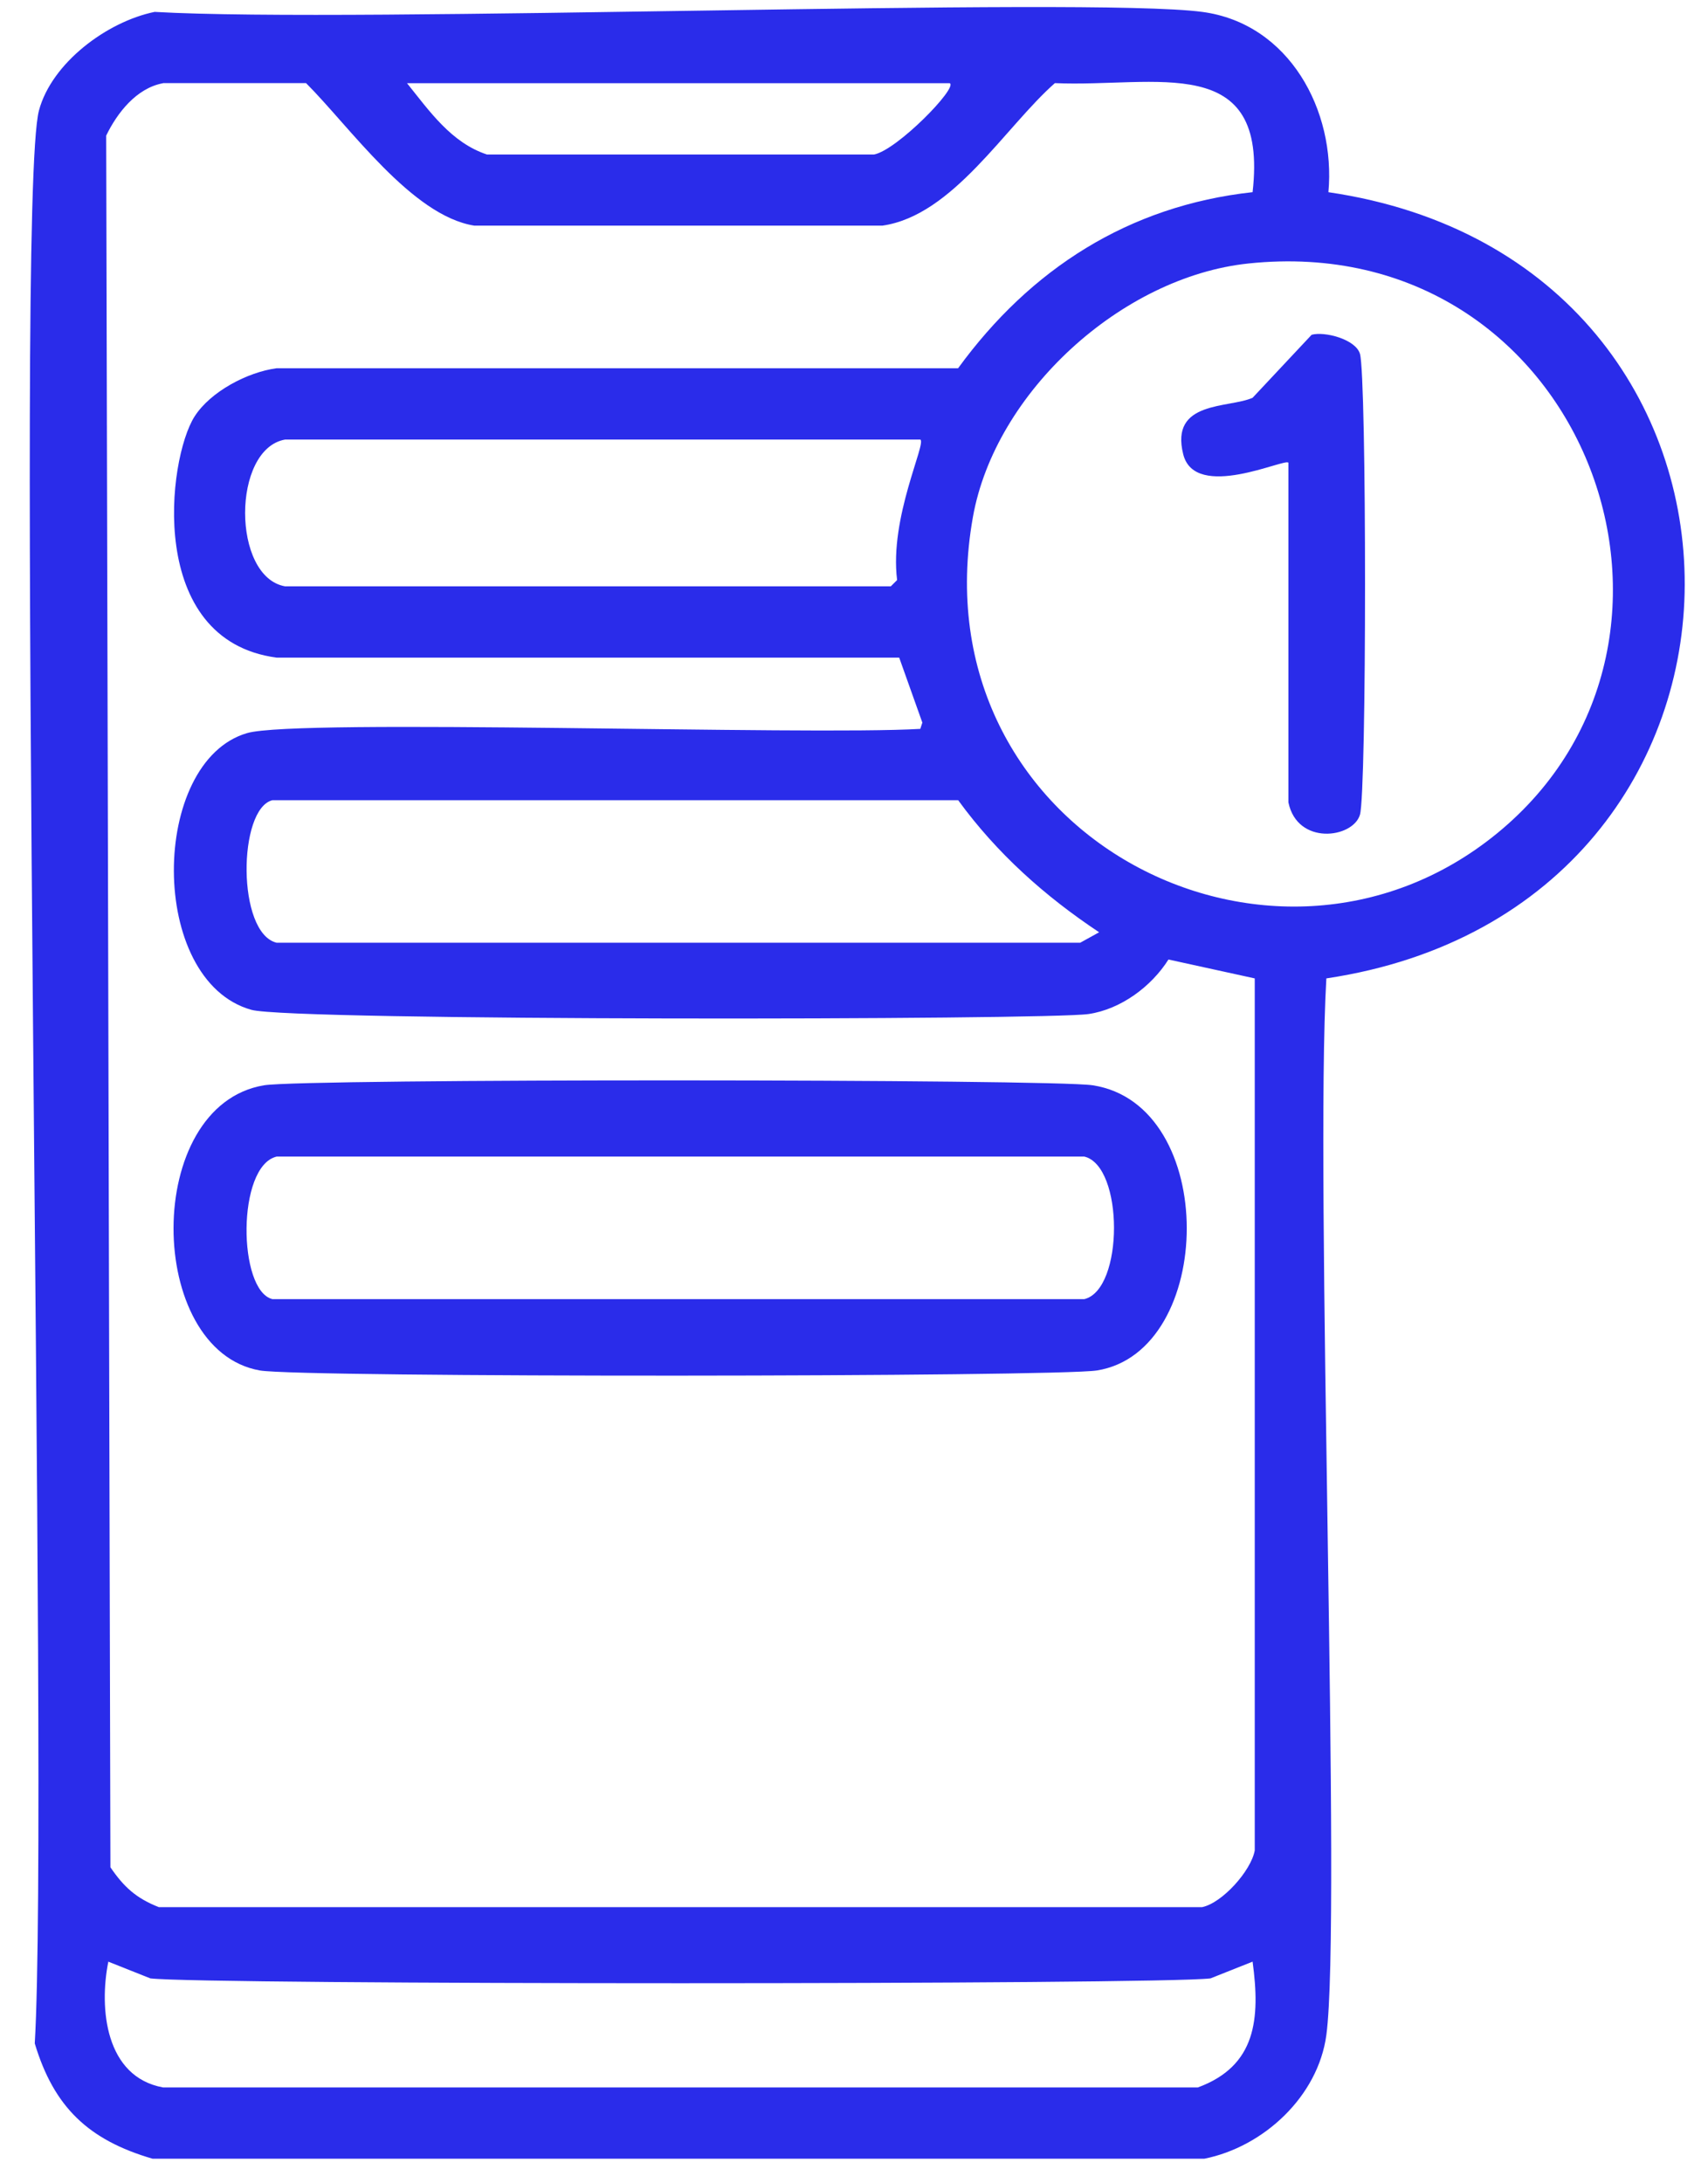
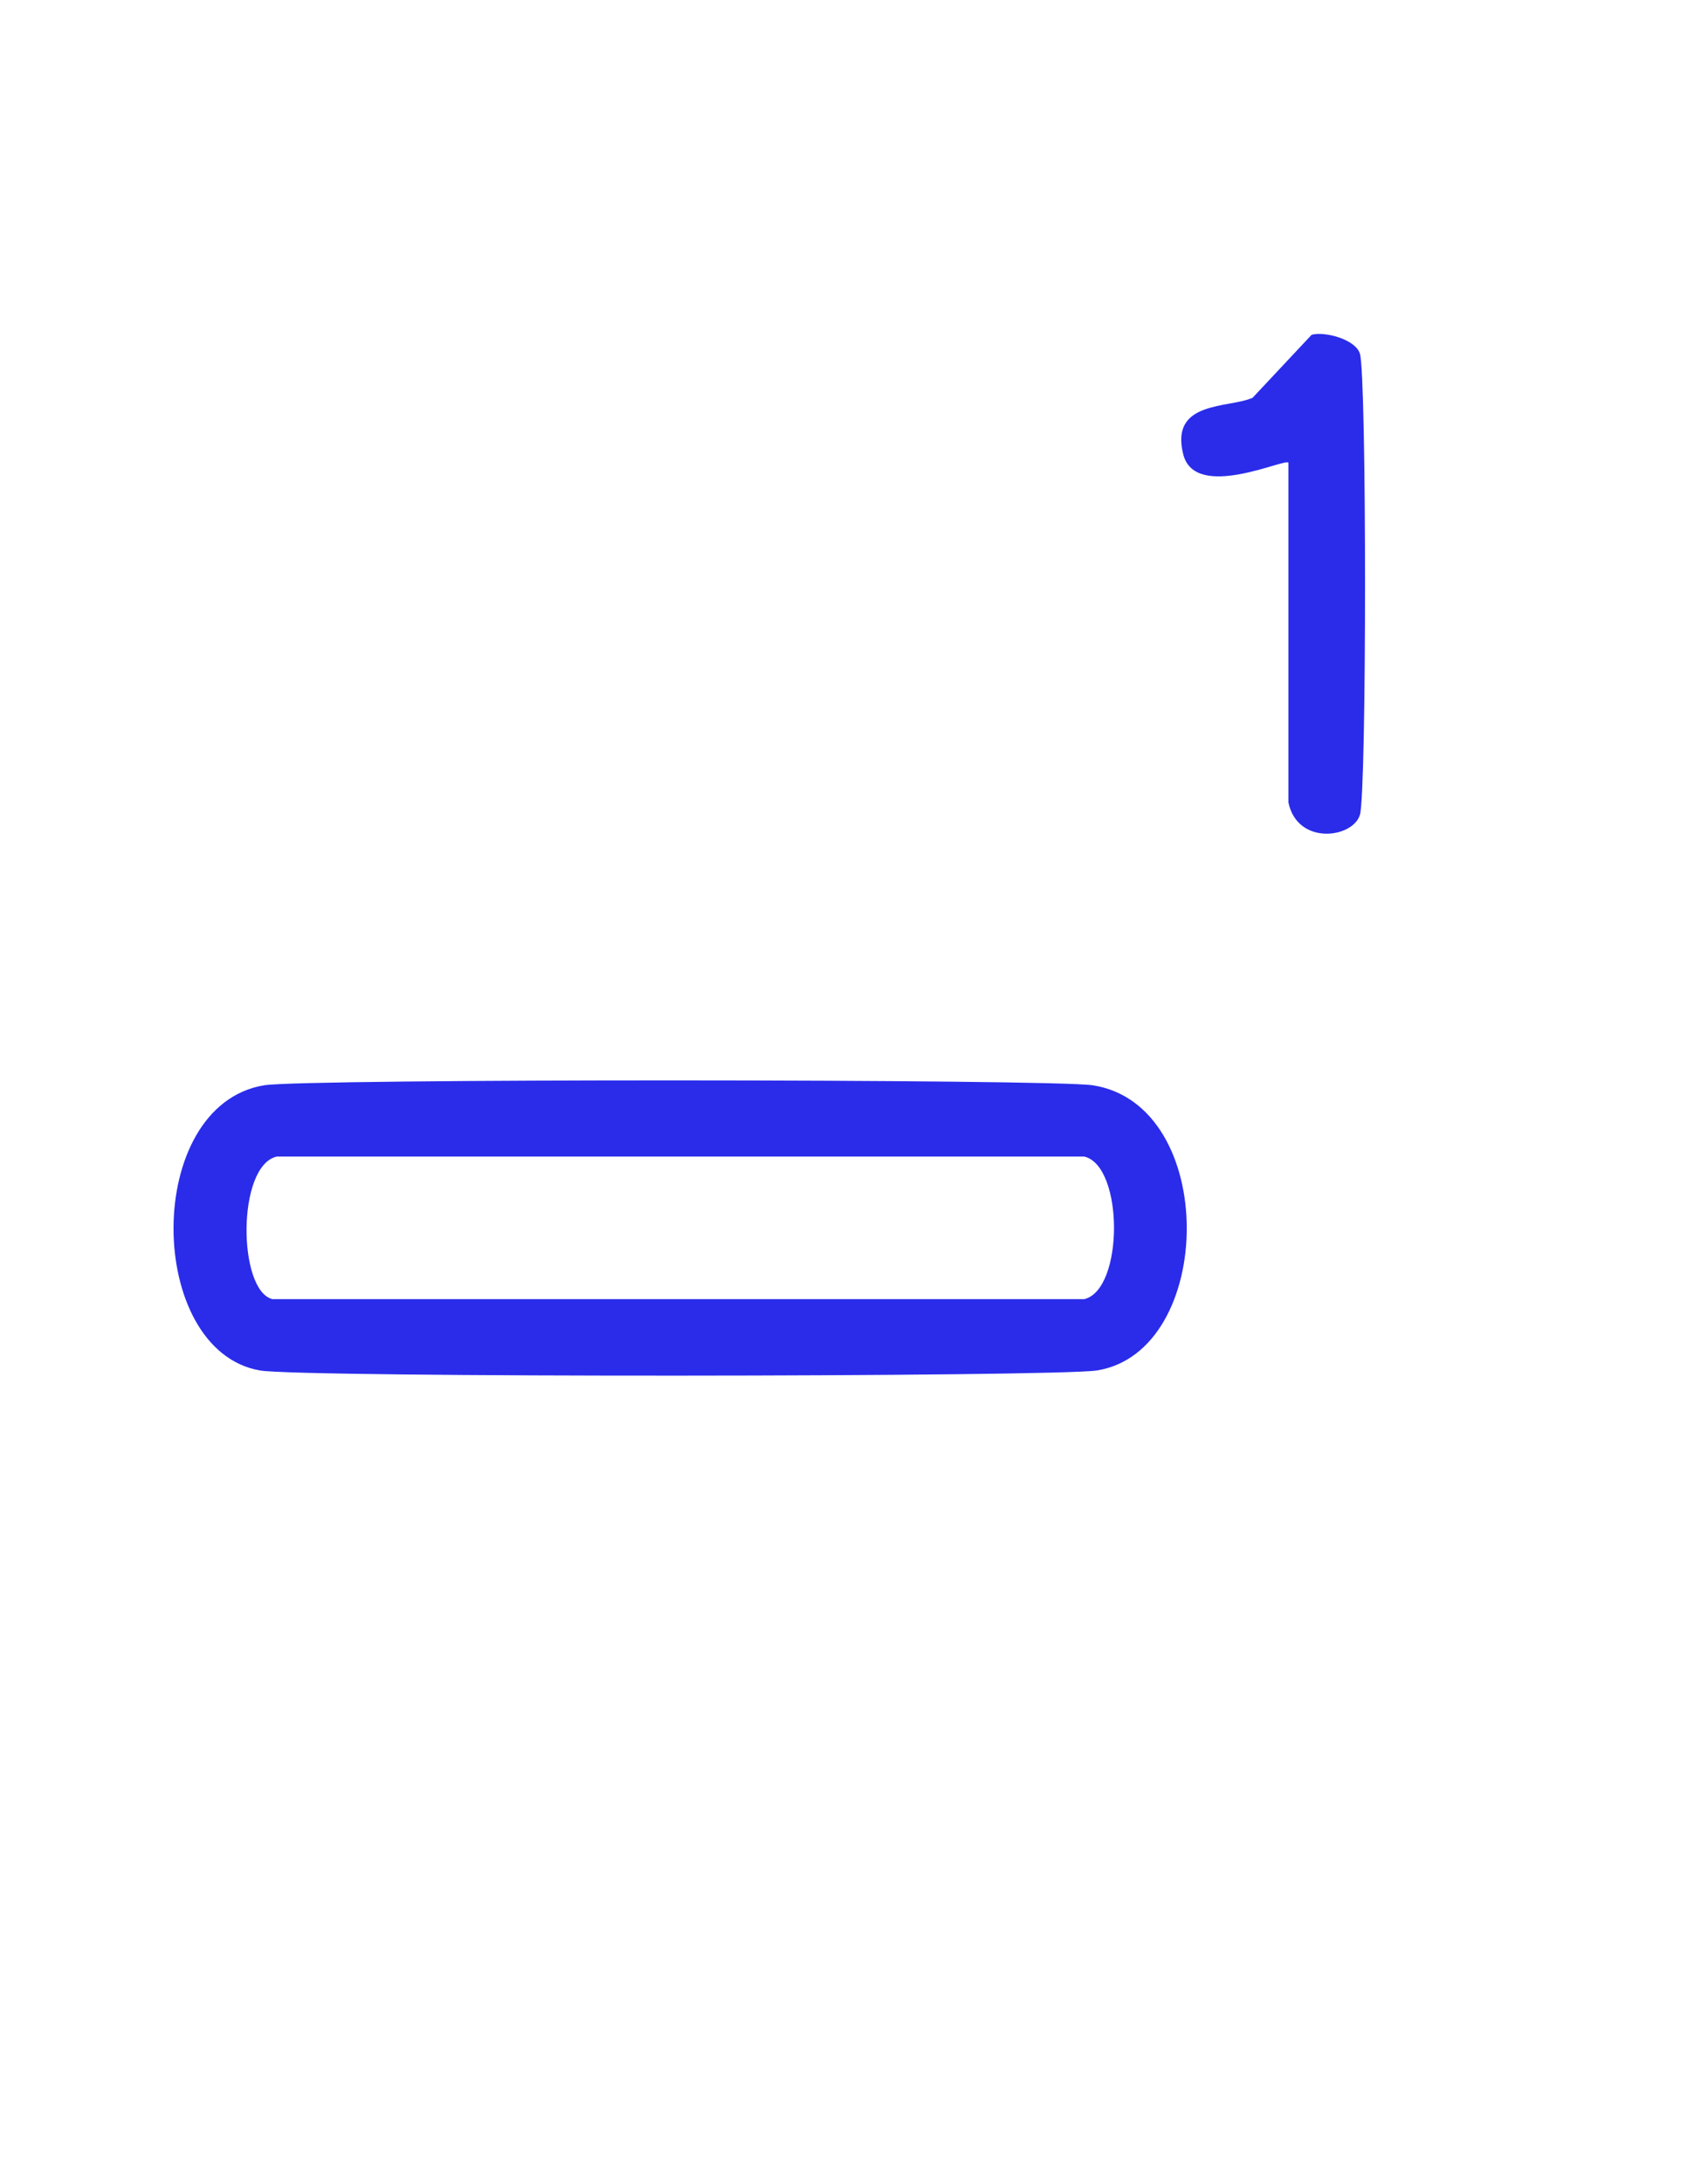
<svg xmlns="http://www.w3.org/2000/svg" width="54" height="69" viewBox="0 0 54 69" fill="none">
-   <path d="M38.074 68.223H4.823C2.796 67.633 1.703 66.59 1.099 64.579C1.561 56.799 0.443 6.443 1.232 3.491C1.636 1.985 3.384 0.684 4.889 0.376C11.218 0.742 34.346 -0.108 38.008 0.376C40.763 0.741 42.234 3.498 41.999 6.074C57.053 8.279 57.007 28.668 41.934 30.921C41.564 37.242 42.42 60.7 41.934 64.313C41.672 66.257 39.945 67.851 38.076 68.223H38.074ZM5.154 2.63C4.313 2.784 3.704 3.57 3.357 4.286C3.402 22.529 3.446 40.77 3.491 59.013C3.917 59.636 4.306 59.992 5.021 60.272H38.007C38.641 60.141 39.551 59.128 39.67 58.483V30.921C38.76 30.722 37.852 30.524 36.942 30.324C36.404 31.176 35.439 31.896 34.416 32.047C33.106 32.24 9.221 32.272 7.947 31.914C4.665 30.993 4.74 24.06 7.814 23.168C9.425 22.701 25.474 23.249 29.096 23.035C29.117 22.97 29.14 22.902 29.161 22.837C28.918 22.151 28.674 21.468 28.429 20.783H8.745C4.605 20.232 5.296 14.503 6.151 13.163C6.654 12.375 7.826 11.76 8.745 11.638H30.291C32.576 8.502 35.682 6.503 39.602 6.073C40.112 1.596 36.551 2.768 33.351 2.627C31.777 4.013 30.128 6.813 27.898 7.131H14.996C13.017 6.82 11.053 4.001 9.676 2.627H5.154V2.63ZM12.869 2.63C13.582 3.517 14.269 4.511 15.396 4.883H27.633C28.362 4.744 30.293 2.765 30.027 2.63H12.869ZM39.471 8.327C35.473 8.746 31.462 12.389 30.759 16.343C28.985 26.304 40.192 32.155 47.318 26.348C54.882 20.186 50.038 7.216 39.471 8.327ZM9.011 13.892C7.329 14.192 7.329 18.231 9.011 18.53H28.164L28.363 18.332C28.113 16.359 29.302 13.993 29.096 13.892H9.011ZM8.613 25.289C7.522 25.559 7.482 29.49 8.747 29.794H34.151C34.35 29.685 34.551 29.573 34.75 29.463C33.031 28.321 31.514 26.966 30.293 25.289H8.613ZM3.425 61.995C3.126 63.482 3.334 65.637 5.154 65.97H37.873C39.718 65.289 39.847 63.803 39.602 61.995C39.158 62.172 38.716 62.349 38.271 62.524C36.608 62.728 6.417 62.728 4.754 62.524C4.31 62.347 3.867 62.17 3.423 61.995H3.425Z" fill="#2A2CEA" />
  <path d="M41.466 10.581C41.871 10.466 42.853 10.717 42.995 11.178C43.211 11.874 43.211 25.057 42.995 25.753C42.768 26.494 41.016 26.727 40.734 25.357V14.624C40.648 14.463 37.784 15.847 37.409 14.358C36.979 12.648 38.854 12.91 39.603 12.57C40.224 11.907 40.846 11.245 41.466 10.583V10.581Z" fill="#2A2CEA" />
  <path d="M8.347 34.299C9.639 34.085 33.255 34.099 34.549 34.299C38.547 34.916 38.431 42.714 34.682 43.311C33.376 43.518 9.516 43.541 8.214 43.311C4.598 42.673 4.512 34.937 8.347 34.299ZM8.745 36.552C7.48 36.856 7.521 40.788 8.612 41.057H34.282C35.533 40.754 35.533 36.853 34.282 36.552H8.745Z" fill="#2A2CEA" />
</svg>